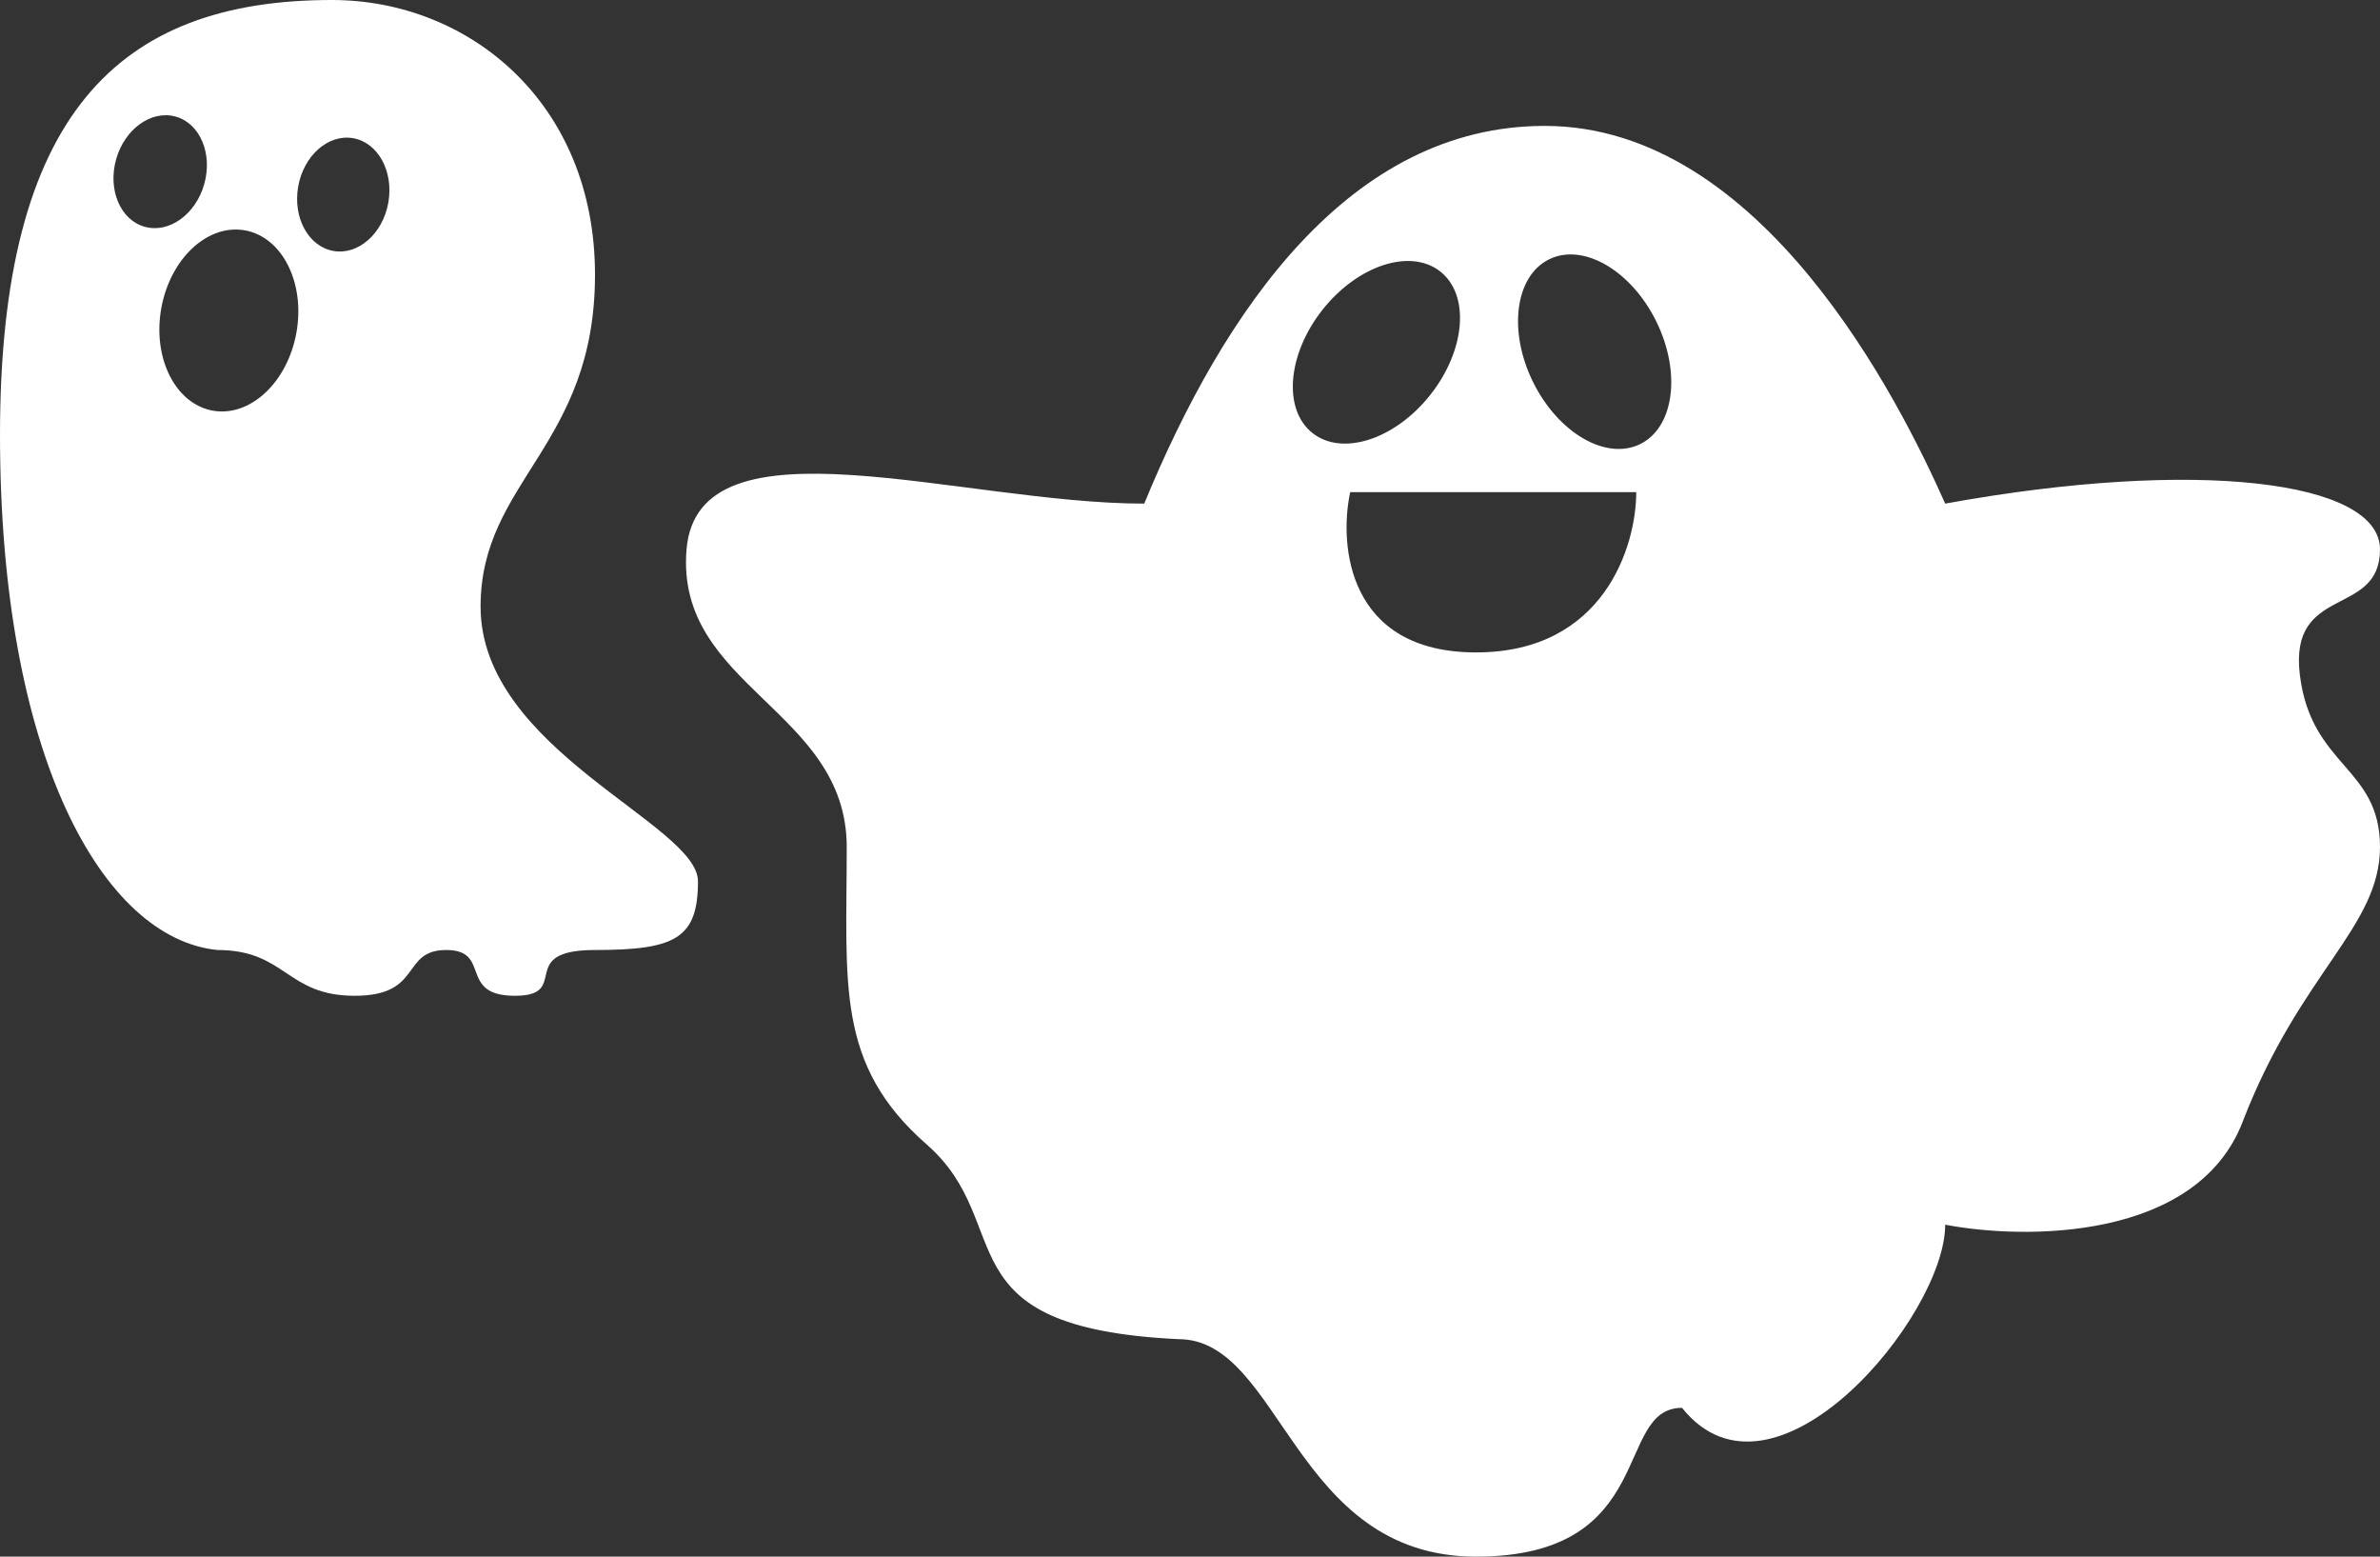
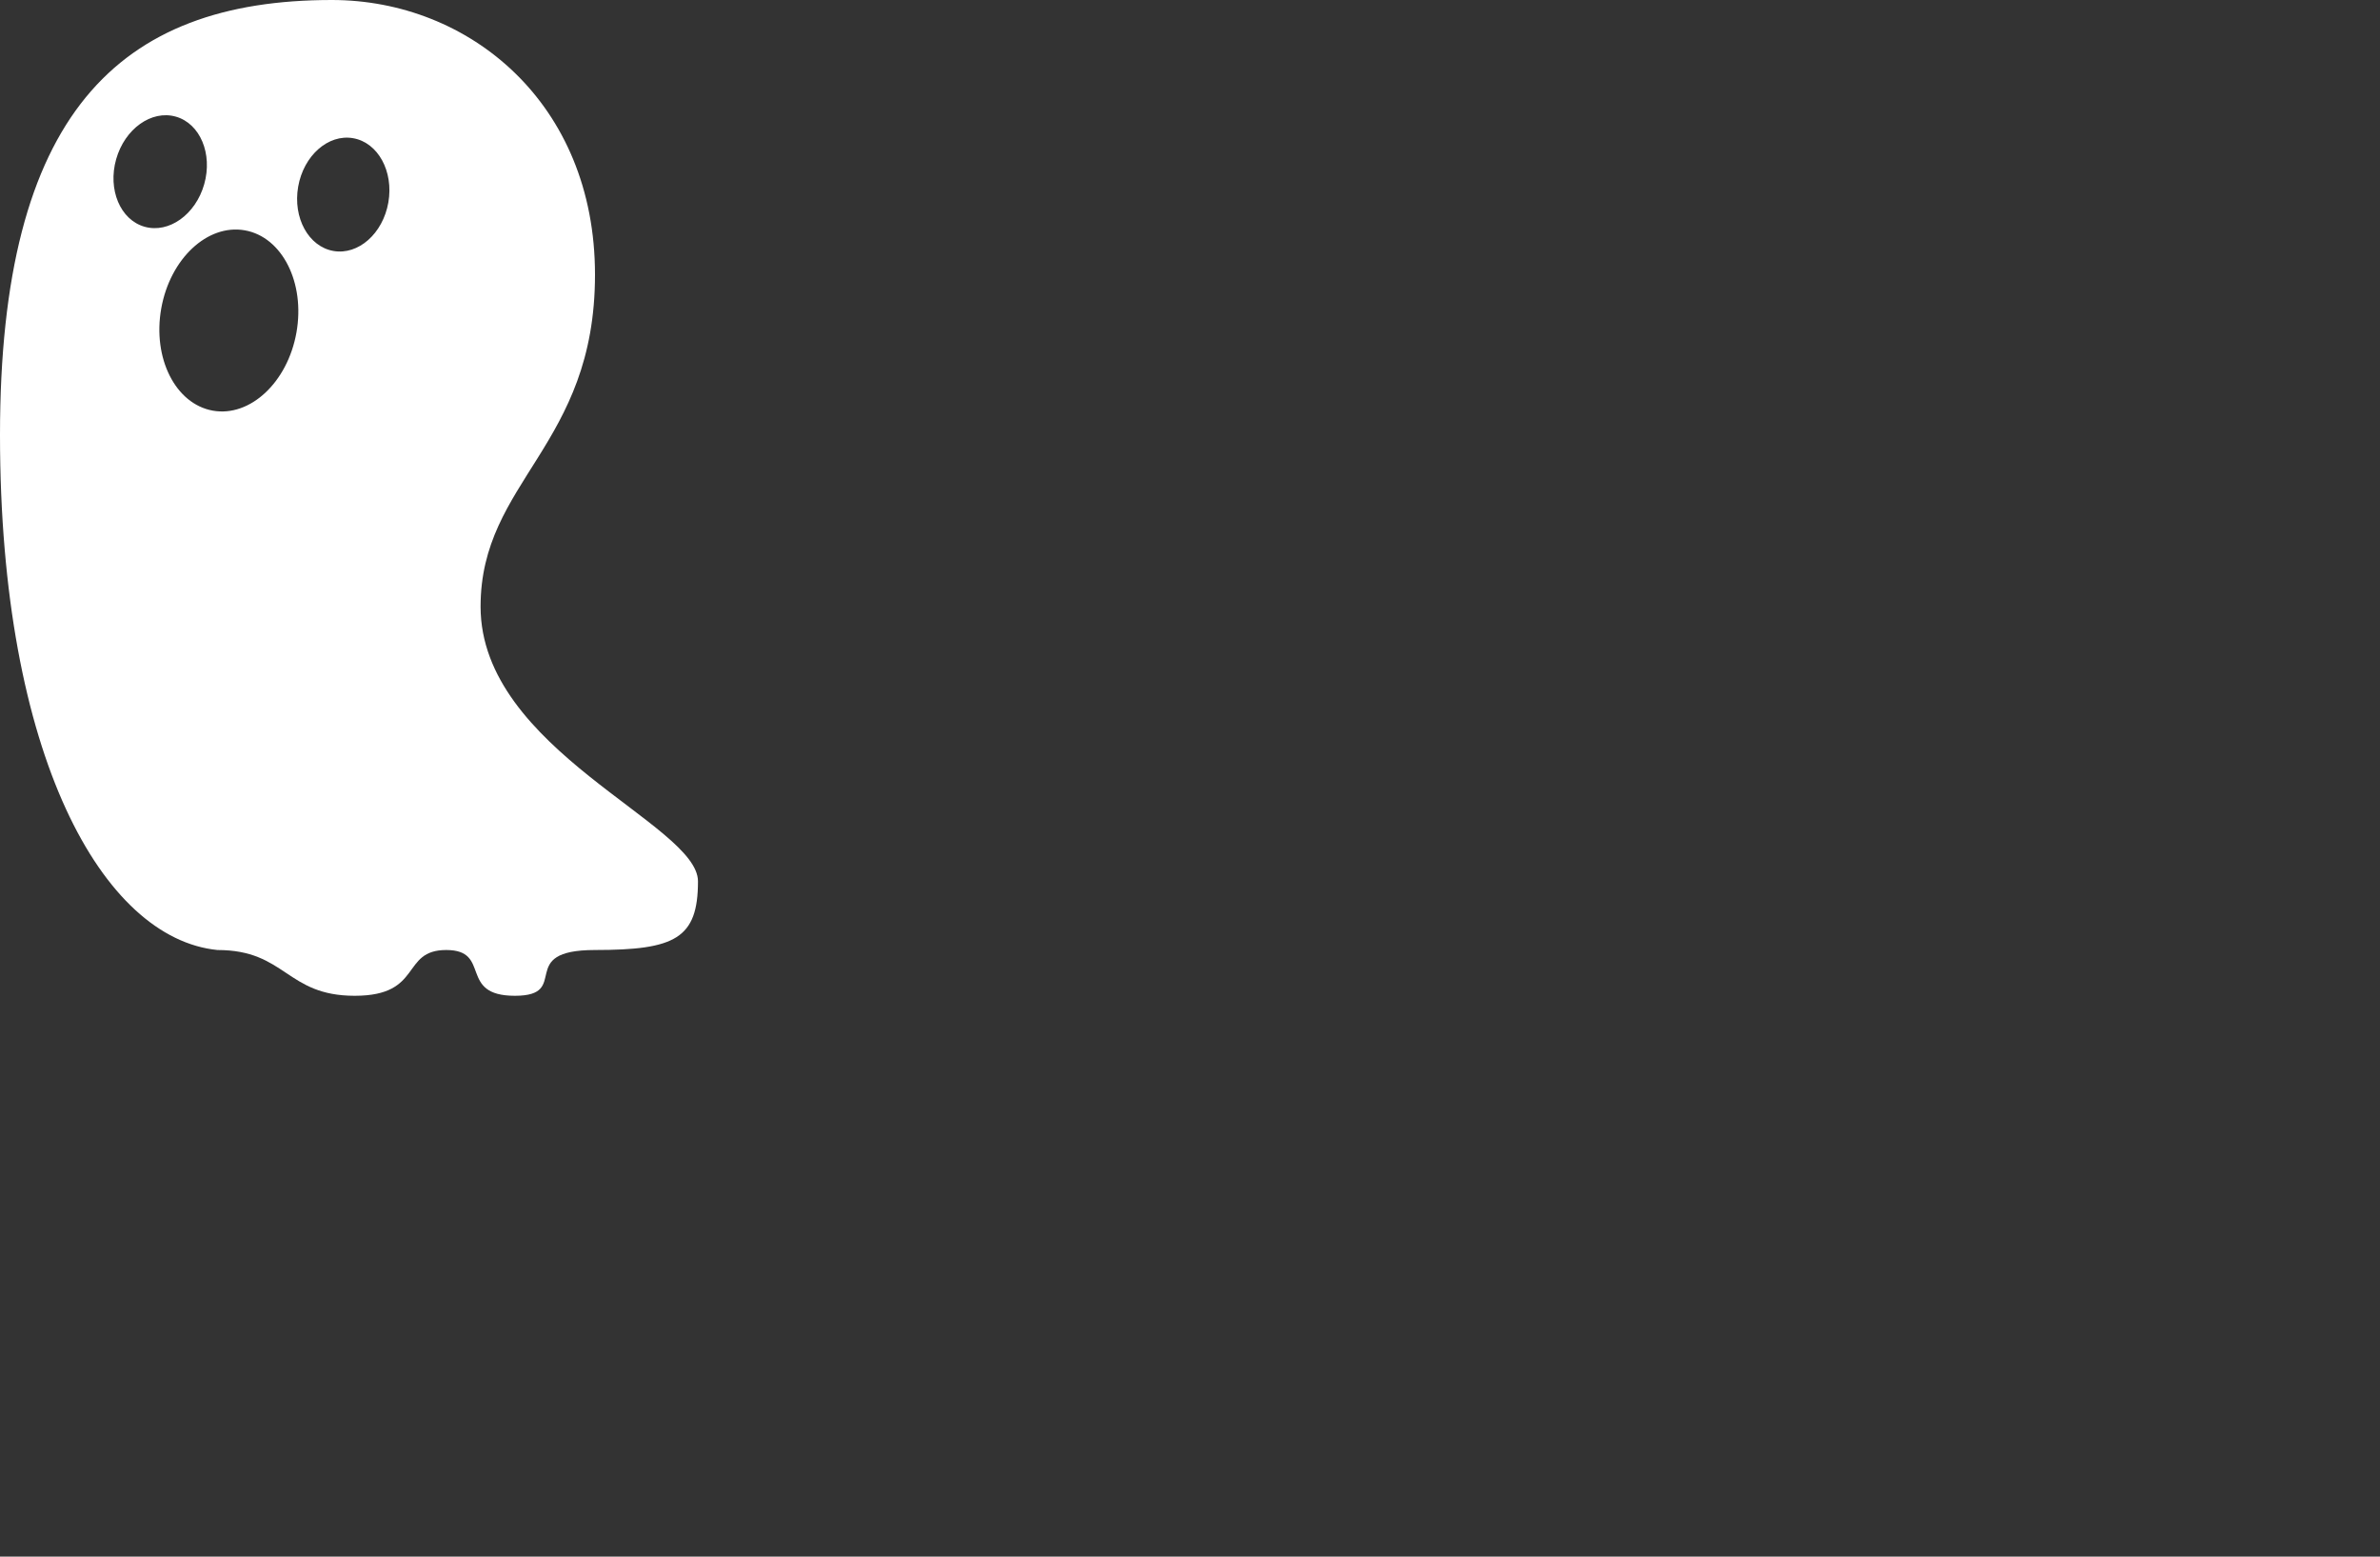
<svg xmlns="http://www.w3.org/2000/svg" fill="none" viewBox="0 0 104 68" height="68" width="104">
  <rect x="0" y="0" width="104" height="68" fill="#333333" stroke="none" />
  <path fill="white" d="M14.5 0C20.5 -0 26 4.5 26 12C26 19.5 21 21 21 26.5C21 32.765 30.5 36 30.5 38.5C30.5 41 29.5 41.5 26 41.5C22.5 41.5 25 43.5 22.5 43.5C20 43.5 21.5 41.5 19.5 41.5C17.5 41.5 18.5 43.5 15.5 43.5C12.5 43.5 12.5 41.5 9.5 41.5C4.5 41 0 33.036 0 19C6.07313e-10 5 5.166 0 14.5 0ZM10.7 10.062C9.069 9.772 7.433 11.3 7.046 13.475C6.659 15.65 7.669 17.648 9.3 17.939C10.931 18.229 12.567 16.7 12.954 14.525C13.341 12.35 12.332 10.352 10.7 10.062ZM15.43 6.037C14.342 5.847 13.267 6.796 13.029 8.156C12.792 9.516 13.482 10.773 14.57 10.963C15.658 11.153 16.732 10.204 16.97 8.844C17.207 7.484 16.518 6.227 15.43 6.037ZM7.682 5.095C6.619 4.794 5.453 5.626 5.076 6.954C4.7 8.282 5.256 9.604 6.318 9.905C7.381 10.206 8.547 9.374 8.924 8.046C9.3 6.718 8.744 5.396 7.682 5.095Z" />
-   <path fill="white" d="M67.5 5.5C77 5.5 83 17.5 85 22C96 20 104 21 104 24C104 27 100 25.5 100.5 29.5C101 33.5 104 33.5 104 37C104 40.5 100.5 42.5 98 49C96 54.2 88.5 54.167 85 53.5C85 57.5 77.5 66.499 73.5 61.5C70.5 61.5 72.499 68 64.5 68C56.5 68 56 58.501 51.5 58.5C41 58 44.5 53.5 40.5 50C36.5 46.5 37 43 37 37C37 31 29.5 30 30 24C30.5 18 42 22 50 22C53.5 13.5 59 5.5 67.5 5.5ZM59 21.5C58.5 23.833 58.9 28.5 64.5 28.5C70.1 28.5 71.5 23.833 71.5 21.5H59ZM72.372 14.035C71.272 11.807 69.175 10.595 67.689 11.329C66.204 12.063 65.892 14.464 66.992 16.692C68.093 18.92 70.189 20.132 71.675 19.398C73.16 18.665 73.472 16.263 72.372 14.035ZM62.941 11.864C61.643 10.835 59.339 11.579 57.795 13.526C56.251 15.474 56.052 17.887 57.351 18.916C58.649 19.945 60.953 19.201 62.497 17.254C64.041 15.306 64.24 12.894 62.941 11.864Z" />
</svg>